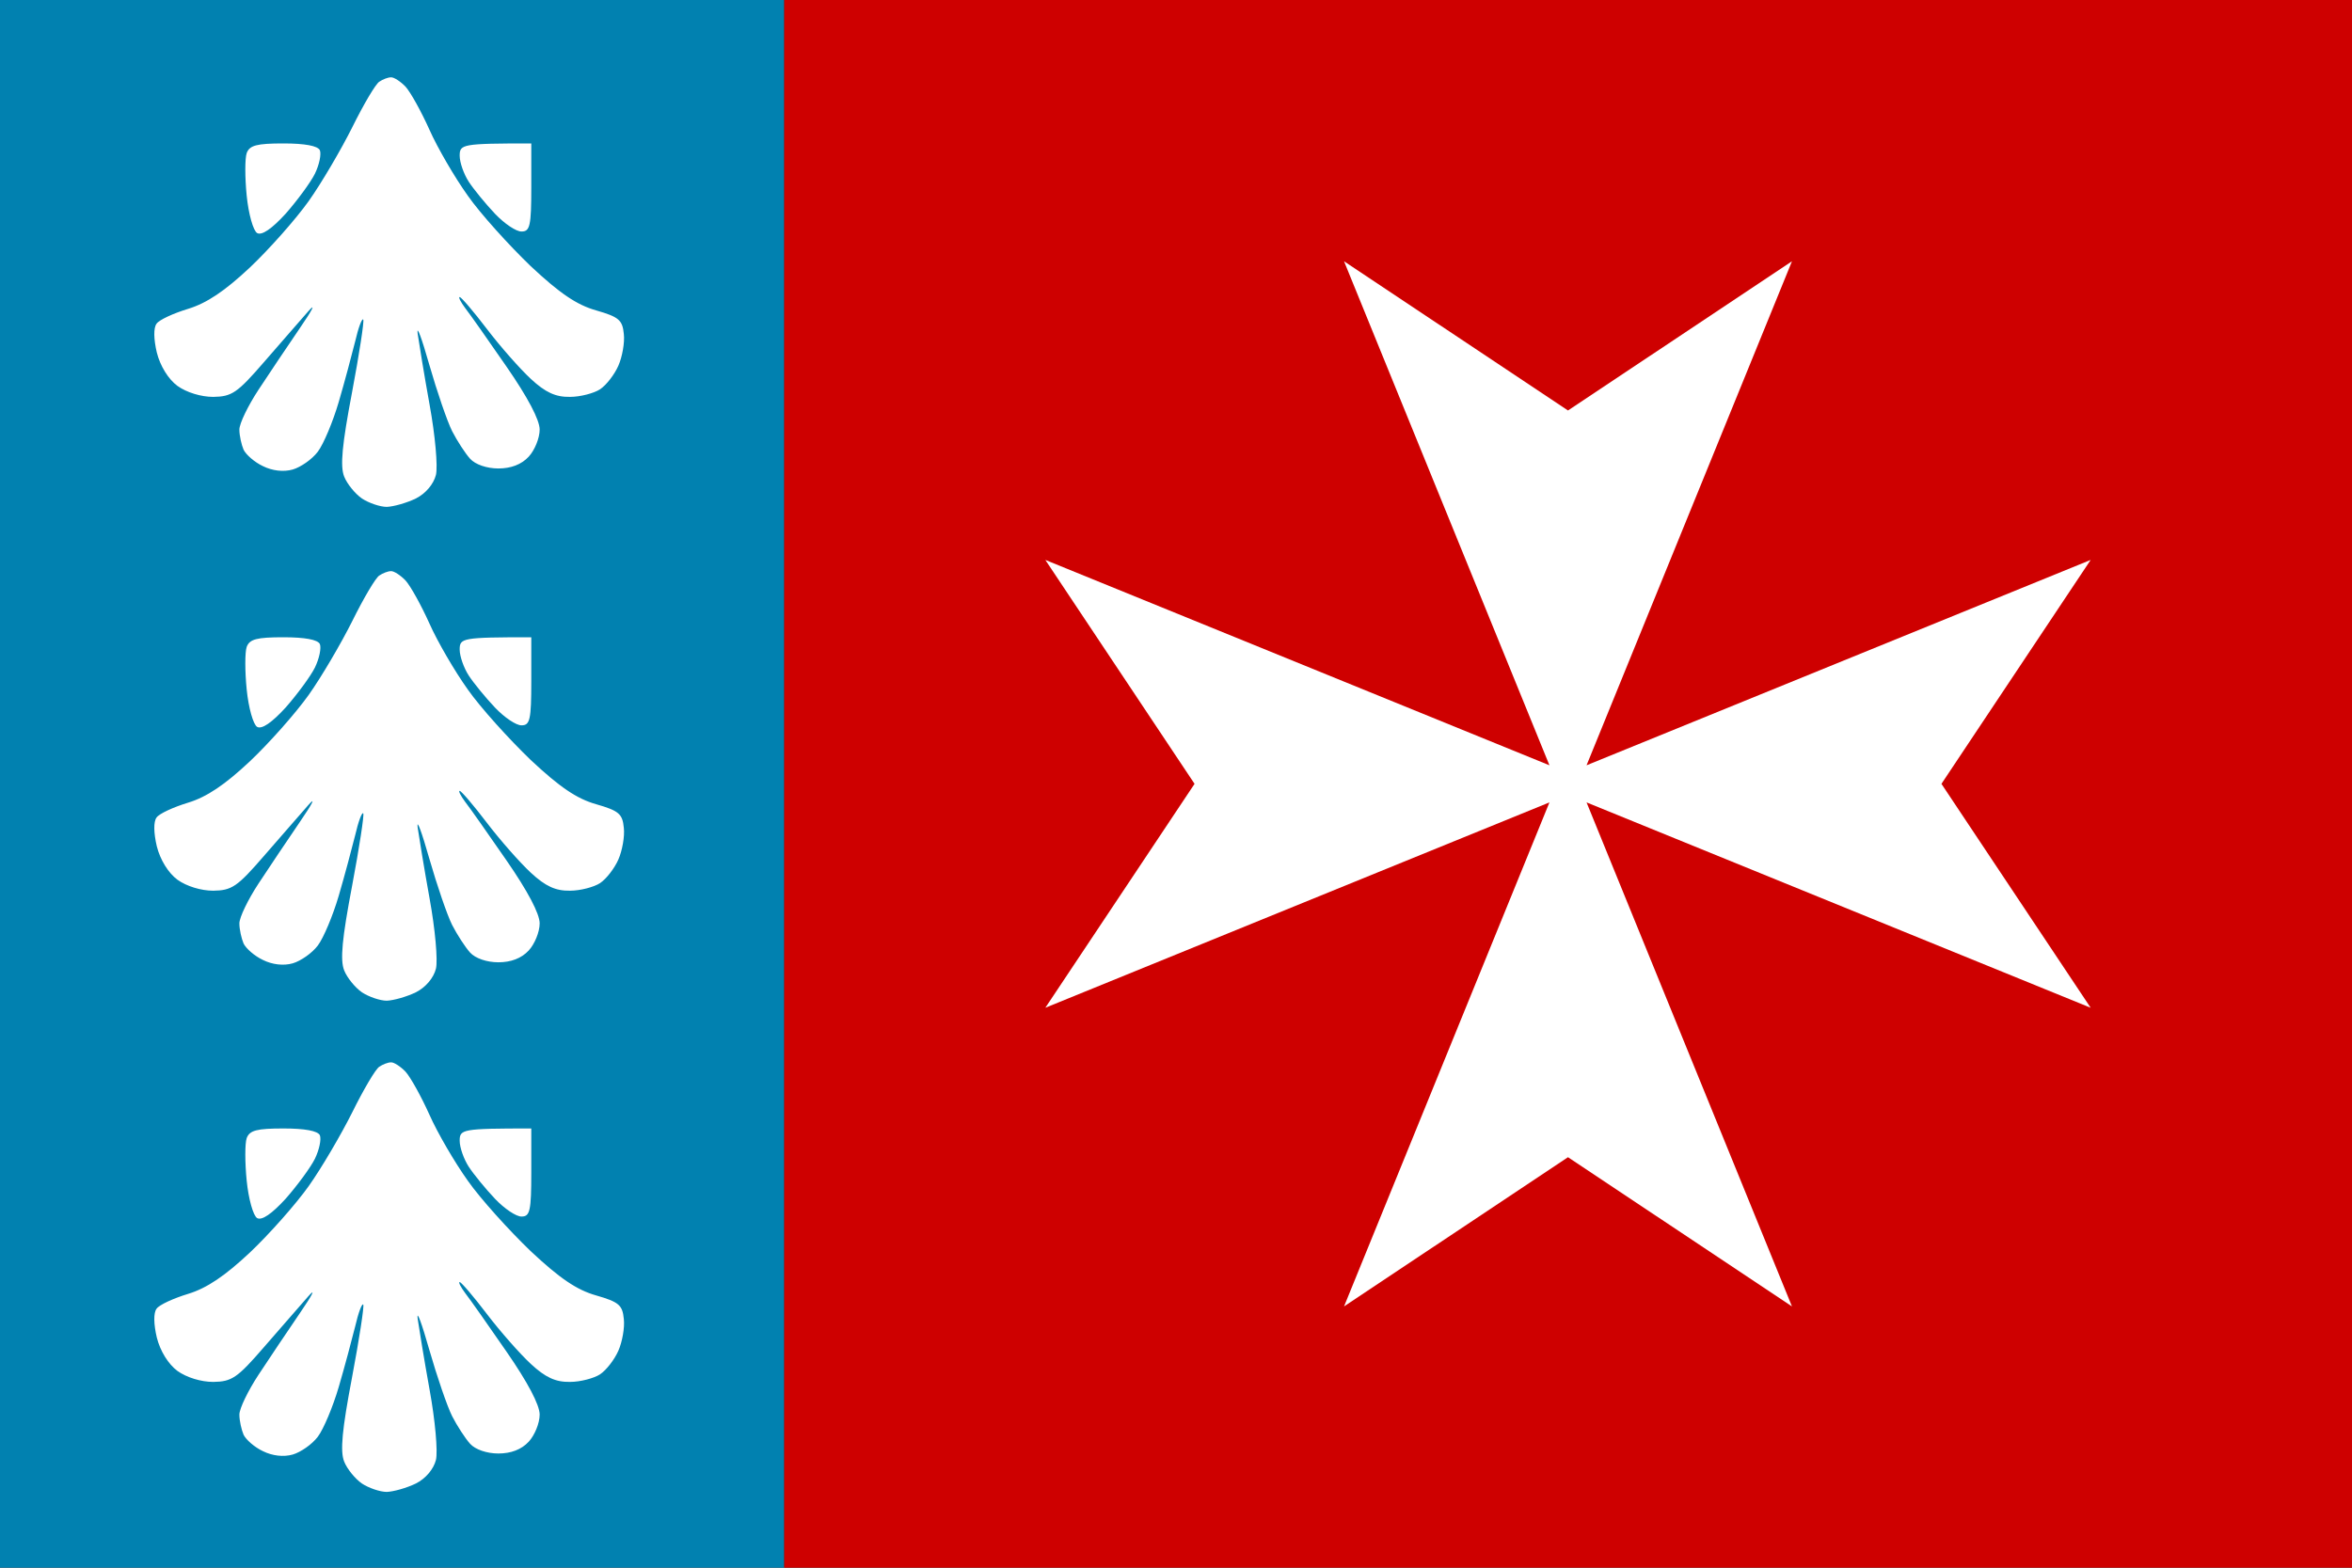
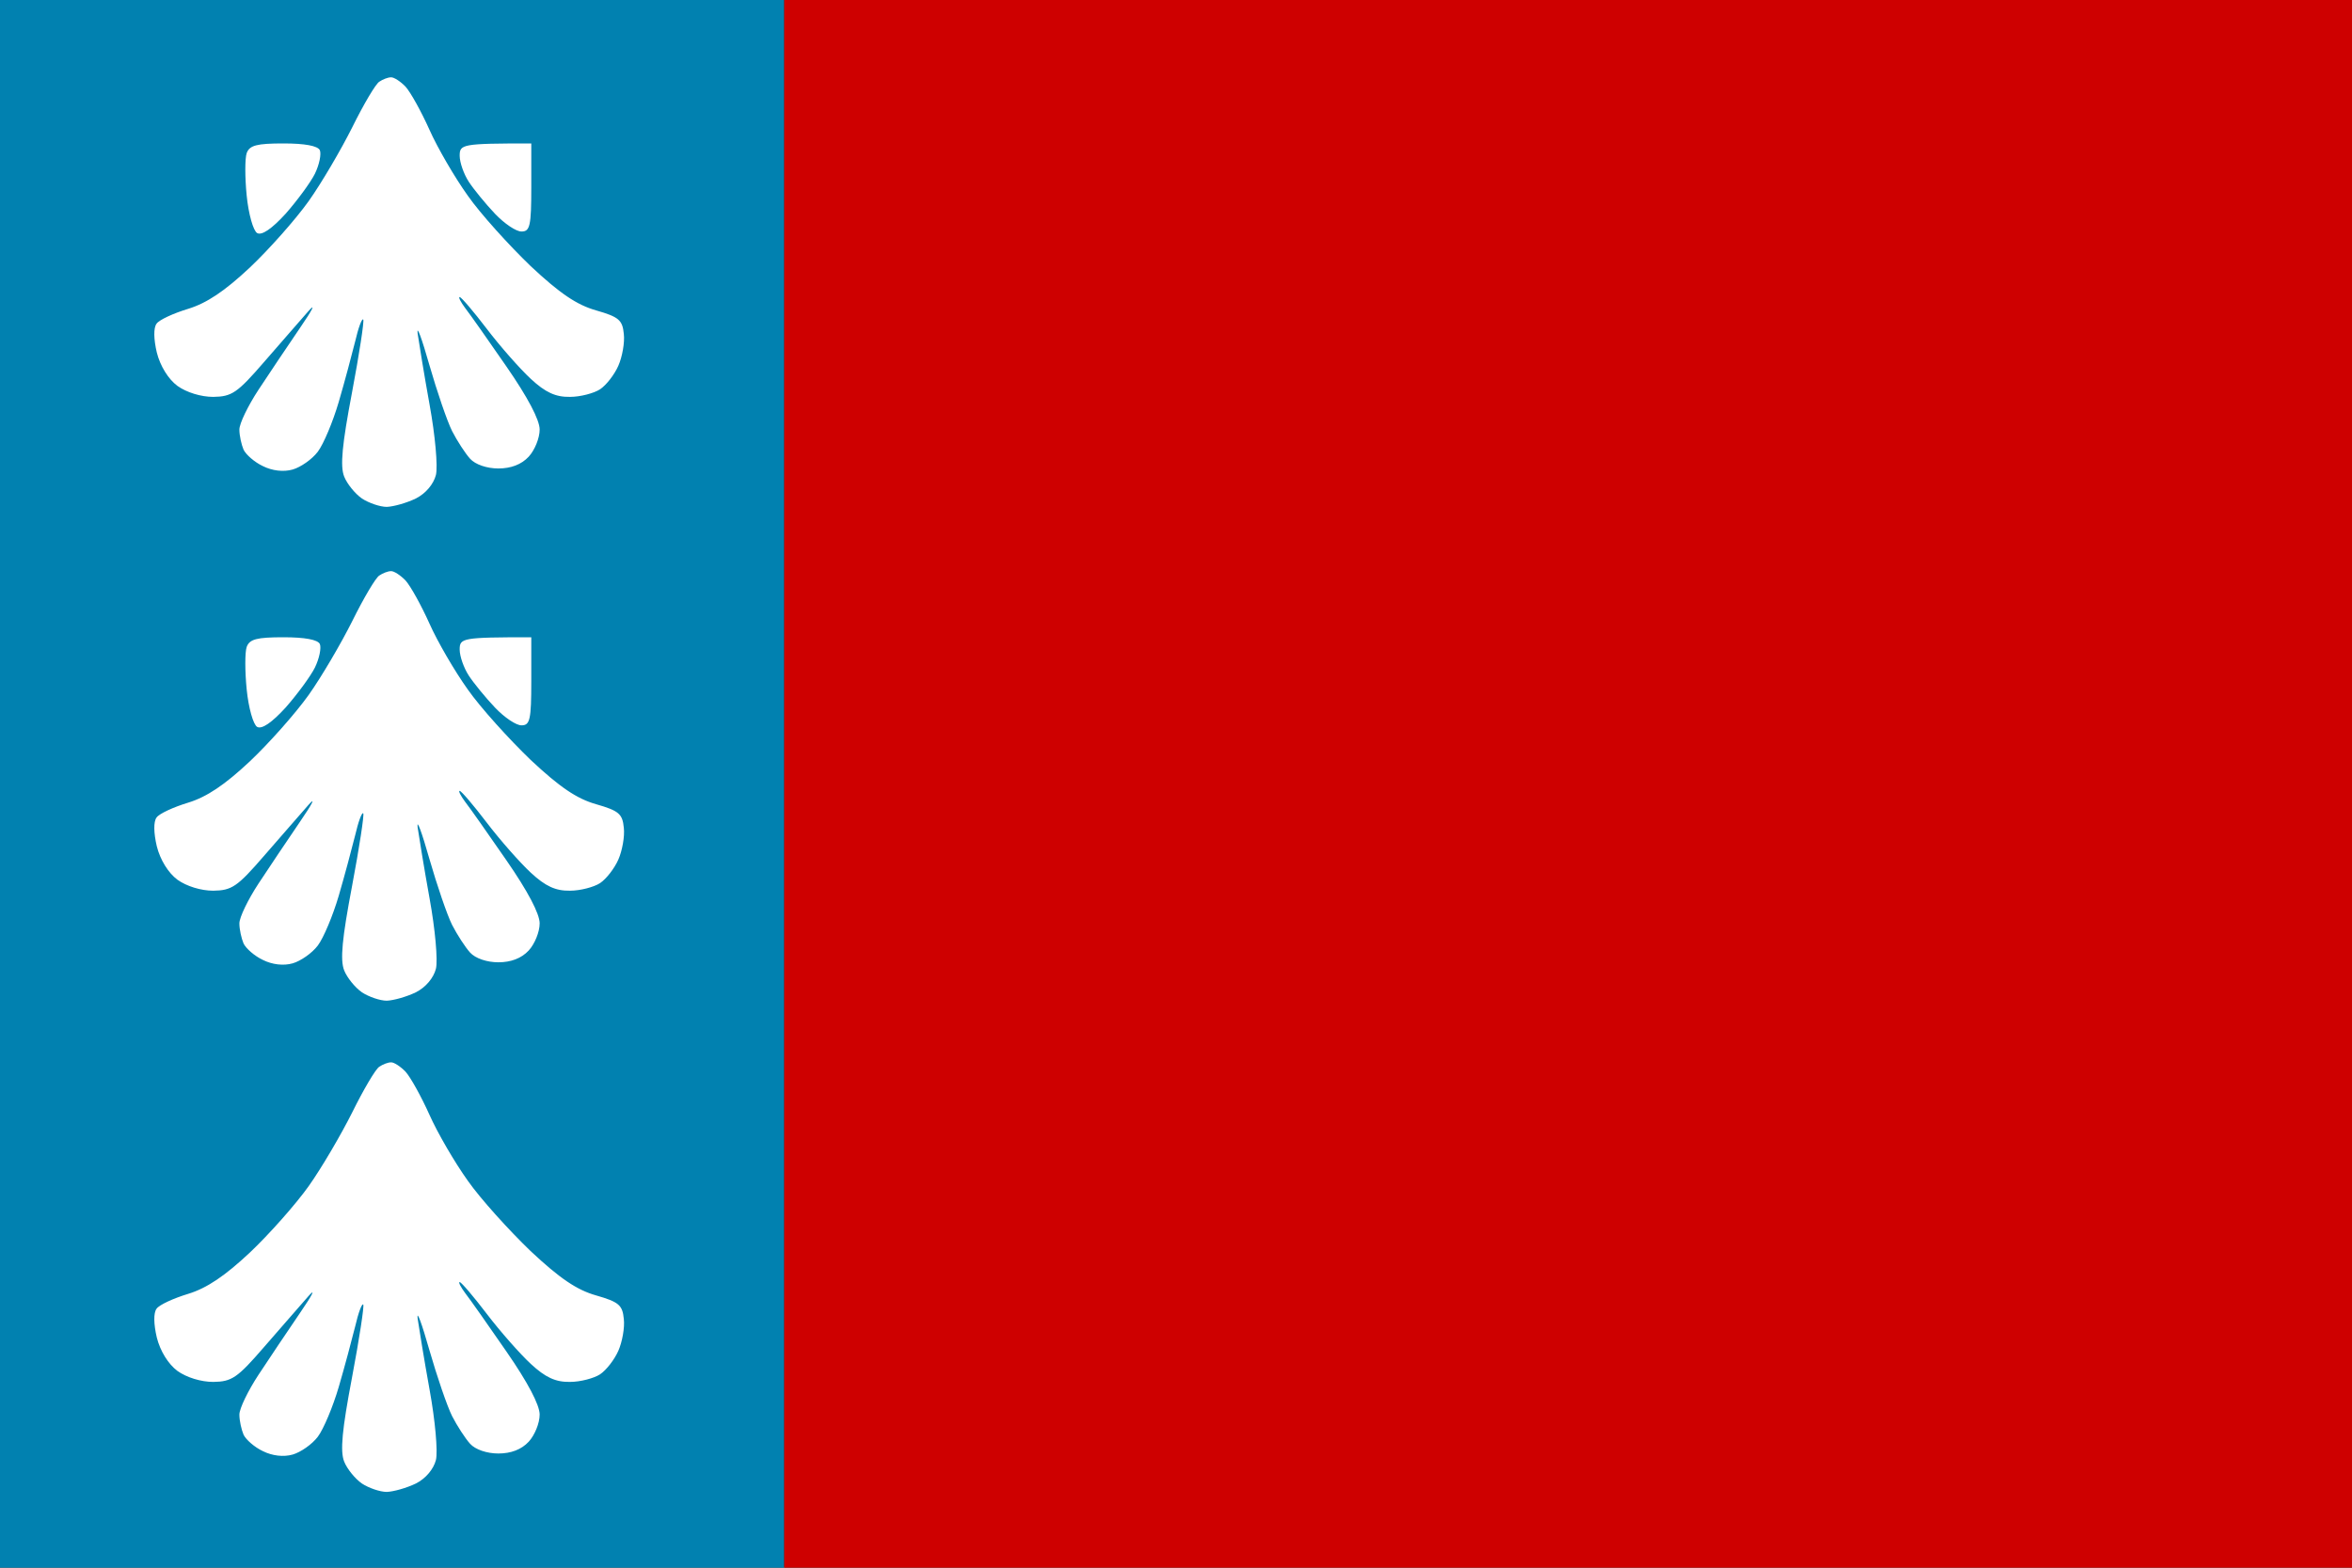
<svg xmlns="http://www.w3.org/2000/svg" version="1.2" viewBox="0 0 900 600" width="900" height="600">
  <rect x="0" y="0" width="900" height="600" fill="#333333" stroke="none" />
  <title>Flag of Vilardevos-svg</title>
  <style>
		.s0 { fill: #ce0000 } 
		.s1 { fill: #0181b0 } 
		.s2 { fill: #ffffff } 
	</style>
  <path id="Forma 1" class="s0" d="m300 0h600v600h-600z" />
  <path id="Forma 2" class="s1" d="m0 0h300v600h-300z" />
-   <path id="Layer" class="s2" d="m400 385.7l192.9-78.6-78.6 192.9 85.7-57.1 85.7 57.1-78.6-192.9 192.9 78.6-57.1-85.7 57.1-85.7-192.9 78.6 78.6-192.9-85.7 57.1-85.7-57.1 78.6 192.9-192.9-78.6 57.1 85.7z" />
  <g id="Carpeta 1">
    <path id="Path 17" class="s2" d="m175.9 248.6c0 2.6 1.6 7.1 3.5 10 1.9 2.9 6.4 8.4 10 12.2 3.6 3.8 8.2 6.9 10.2 6.8 3.2 0 3.7-2.2 3.7-16.9v-16.8c-26.5 0-27.4 0.3-27.4 4.7zm-81.5-1c-0.7 2-0.7 9.3 0 16.3 0.7 7 2.5 13.4 4 14.3 1.8 1 5.6-1.6 10.9-7.4 4.4-5 9.5-11.9 11.2-15.3 1.7-3.5 2.5-7.5 1.9-9-0.8-1.7-5.8-2.6-13.9-2.6-10.2 0-13 0.7-14.1 3.7z" />
    <path id="Path 19" class="s2" d="m145.1 220.3c-1.4 0.9-6 8.7-10.3 17.4-4.3 8.6-11.8 21.4-16.7 28.3-5 7-15.1 18.4-22.5 25.4-9.5 8.9-16.4 13.6-23.6 15.8-5.6 1.7-11.1 4.2-12.1 5.7-1.2 1.6-1.1 5.9 0.1 11 1.3 5.2 4.4 10.2 7.9 12.8 3.5 2.5 9 4.2 13.7 4.2 7.1-0.1 9.2-1.5 19.4-13.3 6.3-7.2 13.9-16 17-19.5 3-3.4 1.6-0.6-3.2 6.4-4.7 6.9-11.9 17.6-15.9 23.7-4 6.1-7.3 12.9-7.3 15.2 0 2.4 0.8 5.8 1.6 7.7 0.9 1.9 4.2 4.8 7.4 6.3 3.6 1.8 7.9 2.3 11.4 1.3 3.1-0.9 7.4-3.9 9.6-6.8 2.2-2.9 5.8-11.5 8-19 2.2-7.5 5-18 6.3-23.2 1.2-5.2 2.6-9 3.1-8.4 0.4 0.6-1.5 13.1-4.3 27.9-3.8 20-4.6 28.2-3 32.2 1.1 2.8 4.2 6.6 6.8 8.4 2.6 1.7 6.9 3.2 9.5 3.2 2.6-0.1 7.6-1.5 11.1-3.2 3.8-1.9 6.8-5.5 7.7-9 0.8-3.2-0.3-15.3-2.4-26.8-2.1-11.6-4.1-24-4.6-27.4-0.4-3.5 1.6 1.9 4.5 12.1 2.9 10.1 6.8 21.5 8.7 25.3 1.9 3.7 5 8.5 6.9 10.6 2 2.2 6.4 3.7 10.8 3.7 4.8 0 8.8-1.5 11.6-4.5 2.3-2.5 4.2-7.1 4.2-10.4 0-3.7-4.6-12.4-12.7-24.1-6.9-10-14-20.1-15.8-22.4-1.7-2.3-2.7-4.2-2.1-4.2 0.6 0 5.3 5.5 10.4 12.2 5.1 6.7 12.7 15.3 16.8 19.1 5.6 5.2 9.5 7 15 6.9 4 0 9.2-1.4 11.5-2.9 2.4-1.6 5.5-5.6 7-9 1.5-3.4 2.5-8.9 2.1-12.2-0.5-5.3-1.9-6.5-10.6-9-7.4-2.1-13.9-6.5-25.1-17-8.2-7.9-19.1-19.9-24-26.9-5-7-11.6-18.3-14.7-25.3-3.1-6.9-7.2-14.3-9.1-16.4-1.9-2-4.5-3.7-5.6-3.6-1.2 0-3.2 0.8-4.5 1.7z" />
  </g>
  <g id="Carpeta 1 copy">
    <path id="Path 17" class="s2" d="m175.9 59.6c0 2.6 1.6 7.1 3.5 10 1.9 2.9 6.4 8.4 10 12.2 3.6 3.8 8.2 6.9 10.2 6.8 3.2 0 3.7-2.2 3.7-16.9v-16.8c-26.5 0-27.4 0.3-27.4 4.7zm-81.5-1c-0.7 2-0.7 9.3 0 16.3 0.7 7 2.5 13.4 4 14.3 1.8 1 5.6-1.6 10.9-7.4 4.4-5 9.5-11.9 11.2-15.3 1.7-3.5 2.5-7.5 1.9-9-0.8-1.7-5.8-2.6-13.9-2.6-10.2 0-13 0.7-14.1 3.7z" />
-     <path id="Path 19" class="s2" d="m145.1 31.3c-1.4 0.9-6 8.7-10.3 17.4-4.3 8.6-11.8 21.4-16.7 28.3-5 7-15.1 18.4-22.5 25.4-9.5 8.9-16.4 13.6-23.6 15.8-5.6 1.7-11.1 4.2-12.1 5.7-1.2 1.6-1.1 5.9 0.1 11 1.3 5.2 4.4 10.2 7.9 12.8 3.5 2.5 9 4.2 13.7 4.2 7.1-0.1 9.2-1.5 19.4-13.3 6.3-7.2 13.9-16 17-19.5 3-3.4 1.6-0.6-3.2 6.4-4.7 6.9-11.9 17.6-15.9 23.7-4 6.1-7.3 12.9-7.3 15.2 0 2.4 0.8 5.8 1.6 7.7 0.9 1.9 4.2 4.8 7.4 6.3 3.6 1.8 7.9 2.3 11.4 1.3 3.1-0.9 7.4-3.9 9.6-6.8 2.2-2.9 5.8-11.5 8-19 2.2-7.5 5-18 6.3-23.2 1.2-5.2 2.6-9 3.1-8.4 0.4 0.6-1.5 13.1-4.3 27.9-3.8 20-4.6 28.2-3 32.2 1.1 2.8 4.2 6.6 6.8 8.4 2.6 1.7 6.9 3.2 9.5 3.2 2.6-0.1 7.6-1.5 11.1-3.2 3.8-1.9 6.8-5.5 7.7-9 0.8-3.2-0.3-15.3-2.4-26.8-2.1-11.6-4.1-24-4.6-27.4-0.4-3.5 1.6 1.9 4.5 12.1 2.9 10.1 6.8 21.5 8.7 25.3 1.9 3.7 5 8.5 6.9 10.6 2 2.2 6.4 3.7 10.8 3.7 4.8 0 8.8-1.5 11.6-4.5 2.3-2.5 4.2-7.1 4.2-10.4 0-3.7-4.6-12.4-12.7-24.1-6.9-10-14-20.1-15.8-22.4-1.7-2.3-2.7-4.2-2.1-4.2 0.6 0 5.3 5.5 10.4 12.2 5.1 6.7 12.7 15.3 16.8 19.1 5.6 5.2 9.5 7 15 6.9 4 0 9.2-1.4 11.5-2.9 2.4-1.6 5.5-5.6 7-9 1.5-3.4 2.5-8.9 2.1-12.2-0.5-5.3-1.9-6.5-10.6-9-7.4-2.1-13.9-6.5-25.1-17-8.2-7.9-19.1-19.9-24-26.9-5-7-11.6-18.3-14.7-25.3-3.1-6.9-7.2-14.3-9.1-16.4-1.9-2-4.5-3.7-5.6-3.6-1.2 0-3.2 0.8-4.5 1.7z" />
+     <path id="Path 19" class="s2" d="m145.1 31.3c-1.4 0.9-6 8.7-10.3 17.4-4.3 8.6-11.8 21.4-16.7 28.3-5 7-15.1 18.4-22.5 25.4-9.5 8.9-16.4 13.6-23.6 15.8-5.6 1.7-11.1 4.2-12.1 5.7-1.2 1.6-1.1 5.9 0.1 11 1.3 5.2 4.4 10.2 7.9 12.8 3.5 2.5 9 4.2 13.7 4.2 7.1-0.1 9.2-1.5 19.4-13.3 6.3-7.2 13.9-16 17-19.5 3-3.4 1.6-0.6-3.2 6.4-4.7 6.9-11.9 17.6-15.9 23.7-4 6.1-7.3 12.9-7.3 15.2 0 2.4 0.8 5.8 1.6 7.7 0.9 1.9 4.2 4.8 7.4 6.3 3.6 1.8 7.9 2.3 11.4 1.3 3.1-0.9 7.4-3.9 9.6-6.8 2.2-2.9 5.8-11.5 8-19 2.2-7.5 5-18 6.3-23.2 1.2-5.2 2.6-9 3.1-8.4 0.4 0.6-1.5 13.1-4.3 27.9-3.8 20-4.6 28.2-3 32.2 1.1 2.8 4.2 6.6 6.8 8.4 2.6 1.7 6.9 3.2 9.5 3.2 2.6-0.1 7.6-1.5 11.1-3.2 3.8-1.9 6.8-5.5 7.7-9 0.8-3.2-0.3-15.3-2.4-26.8-2.1-11.6-4.1-24-4.6-27.4-0.4-3.5 1.6 1.9 4.5 12.1 2.9 10.1 6.8 21.5 8.7 25.3 1.9 3.7 5 8.5 6.9 10.6 2 2.2 6.4 3.7 10.8 3.7 4.8 0 8.8-1.5 11.6-4.5 2.3-2.5 4.2-7.1 4.2-10.4 0-3.7-4.6-12.4-12.7-24.1-6.9-10-14-20.1-15.8-22.4-1.7-2.3-2.7-4.2-2.1-4.2 0.6 0 5.3 5.5 10.4 12.2 5.1 6.7 12.7 15.3 16.8 19.1 5.6 5.2 9.5 7 15 6.9 4 0 9.2-1.4 11.5-2.9 2.4-1.6 5.5-5.6 7-9 1.5-3.4 2.5-8.9 2.1-12.2-0.5-5.3-1.9-6.5-10.6-9-7.4-2.1-13.9-6.5-25.1-17-8.2-7.9-19.1-19.9-24-26.9-5-7-11.6-18.3-14.7-25.3-3.1-6.9-7.2-14.3-9.1-16.4-1.9-2-4.5-3.7-5.6-3.6-1.2 0-3.2 0.8-4.5 1.7" />
  </g>
  <g id="Carpeta 1 copy 2">
-     <path id="Path 17" class="s2" d="m175.9 436.6c0 2.6 1.6 7.1 3.5 10 1.9 2.9 6.4 8.4 10 12.2 3.6 3.8 8.2 6.9 10.2 6.8 3.2 0 3.7-2.2 3.7-16.9v-16.8c-26.5 0-27.4 0.3-27.4 4.7zm-81.5-1c-0.7 2-0.7 9.3 0 16.3 0.7 7 2.5 13.4 4 14.3 1.8 1 5.6-1.6 10.9-7.4 4.4-5 9.5-11.9 11.2-15.3 1.7-3.5 2.5-7.5 1.9-9-0.8-1.7-5.8-2.6-13.9-2.6-10.2 0-13 0.7-14.1 3.7z" />
    <path id="Path 19" class="s2" d="m145.1 408.3c-1.4 0.9-6 8.7-10.3 17.4-4.3 8.6-11.8 21.4-16.7 28.3-5 7-15.1 18.4-22.5 25.4-9.5 8.9-16.4 13.6-23.6 15.8-5.6 1.7-11.1 4.2-12.1 5.7-1.2 1.6-1.1 5.9 0.1 11 1.3 5.2 4.4 10.2 7.9 12.8 3.5 2.5 9 4.2 13.7 4.2 7.1-0.1 9.2-1.5 19.4-13.3 6.3-7.2 13.9-16 17-19.5 3-3.4 1.6-0.6-3.2 6.4-4.7 6.9-11.9 17.6-15.9 23.7-4 6.1-7.3 12.9-7.3 15.2 0 2.4 0.8 5.8 1.6 7.7 0.9 1.9 4.2 4.8 7.4 6.3 3.6 1.8 7.9 2.3 11.4 1.3 3.1-0.9 7.4-3.9 9.6-6.8 2.2-2.9 5.8-11.5 8-19 2.2-7.5 5-18 6.3-23.2 1.2-5.2 2.6-9 3.1-8.4 0.4 0.6-1.5 13.1-4.3 27.9-3.8 20-4.6 28.2-3 32.2 1.1 2.8 4.2 6.6 6.8 8.4 2.6 1.7 6.9 3.2 9.5 3.2 2.6-0.1 7.6-1.5 11.1-3.2 3.8-1.9 6.8-5.5 7.7-9 0.8-3.2-0.3-15.3-2.4-26.8-2.1-11.6-4.1-24-4.6-27.4-0.4-3.5 1.6 1.9 4.5 12.1 2.9 10.1 6.8 21.5 8.7 25.3 1.9 3.7 5 8.5 6.9 10.6 2 2.2 6.4 3.7 10.8 3.7 4.8 0 8.8-1.5 11.6-4.5 2.3-2.5 4.2-7.1 4.2-10.4 0-3.7-4.6-12.4-12.7-24.1-6.9-10-14-20.1-15.8-22.4-1.7-2.3-2.7-4.2-2.1-4.2 0.6 0 5.3 5.5 10.4 12.2 5.1 6.7 12.7 15.3 16.8 19.1 5.6 5.2 9.5 7 15 6.9 4 0 9.2-1.4 11.5-2.9 2.4-1.6 5.5-5.6 7-9 1.5-3.4 2.5-8.9 2.1-12.2-0.5-5.3-1.9-6.5-10.6-9-7.4-2.1-13.9-6.5-25.1-17-8.2-7.9-19.1-19.9-24-26.9-5-7-11.6-18.3-14.7-25.3-3.1-6.9-7.2-14.3-9.1-16.4-1.9-2-4.5-3.7-5.6-3.6-1.2 0-3.2 0.8-4.5 1.7z" />
  </g>
</svg>